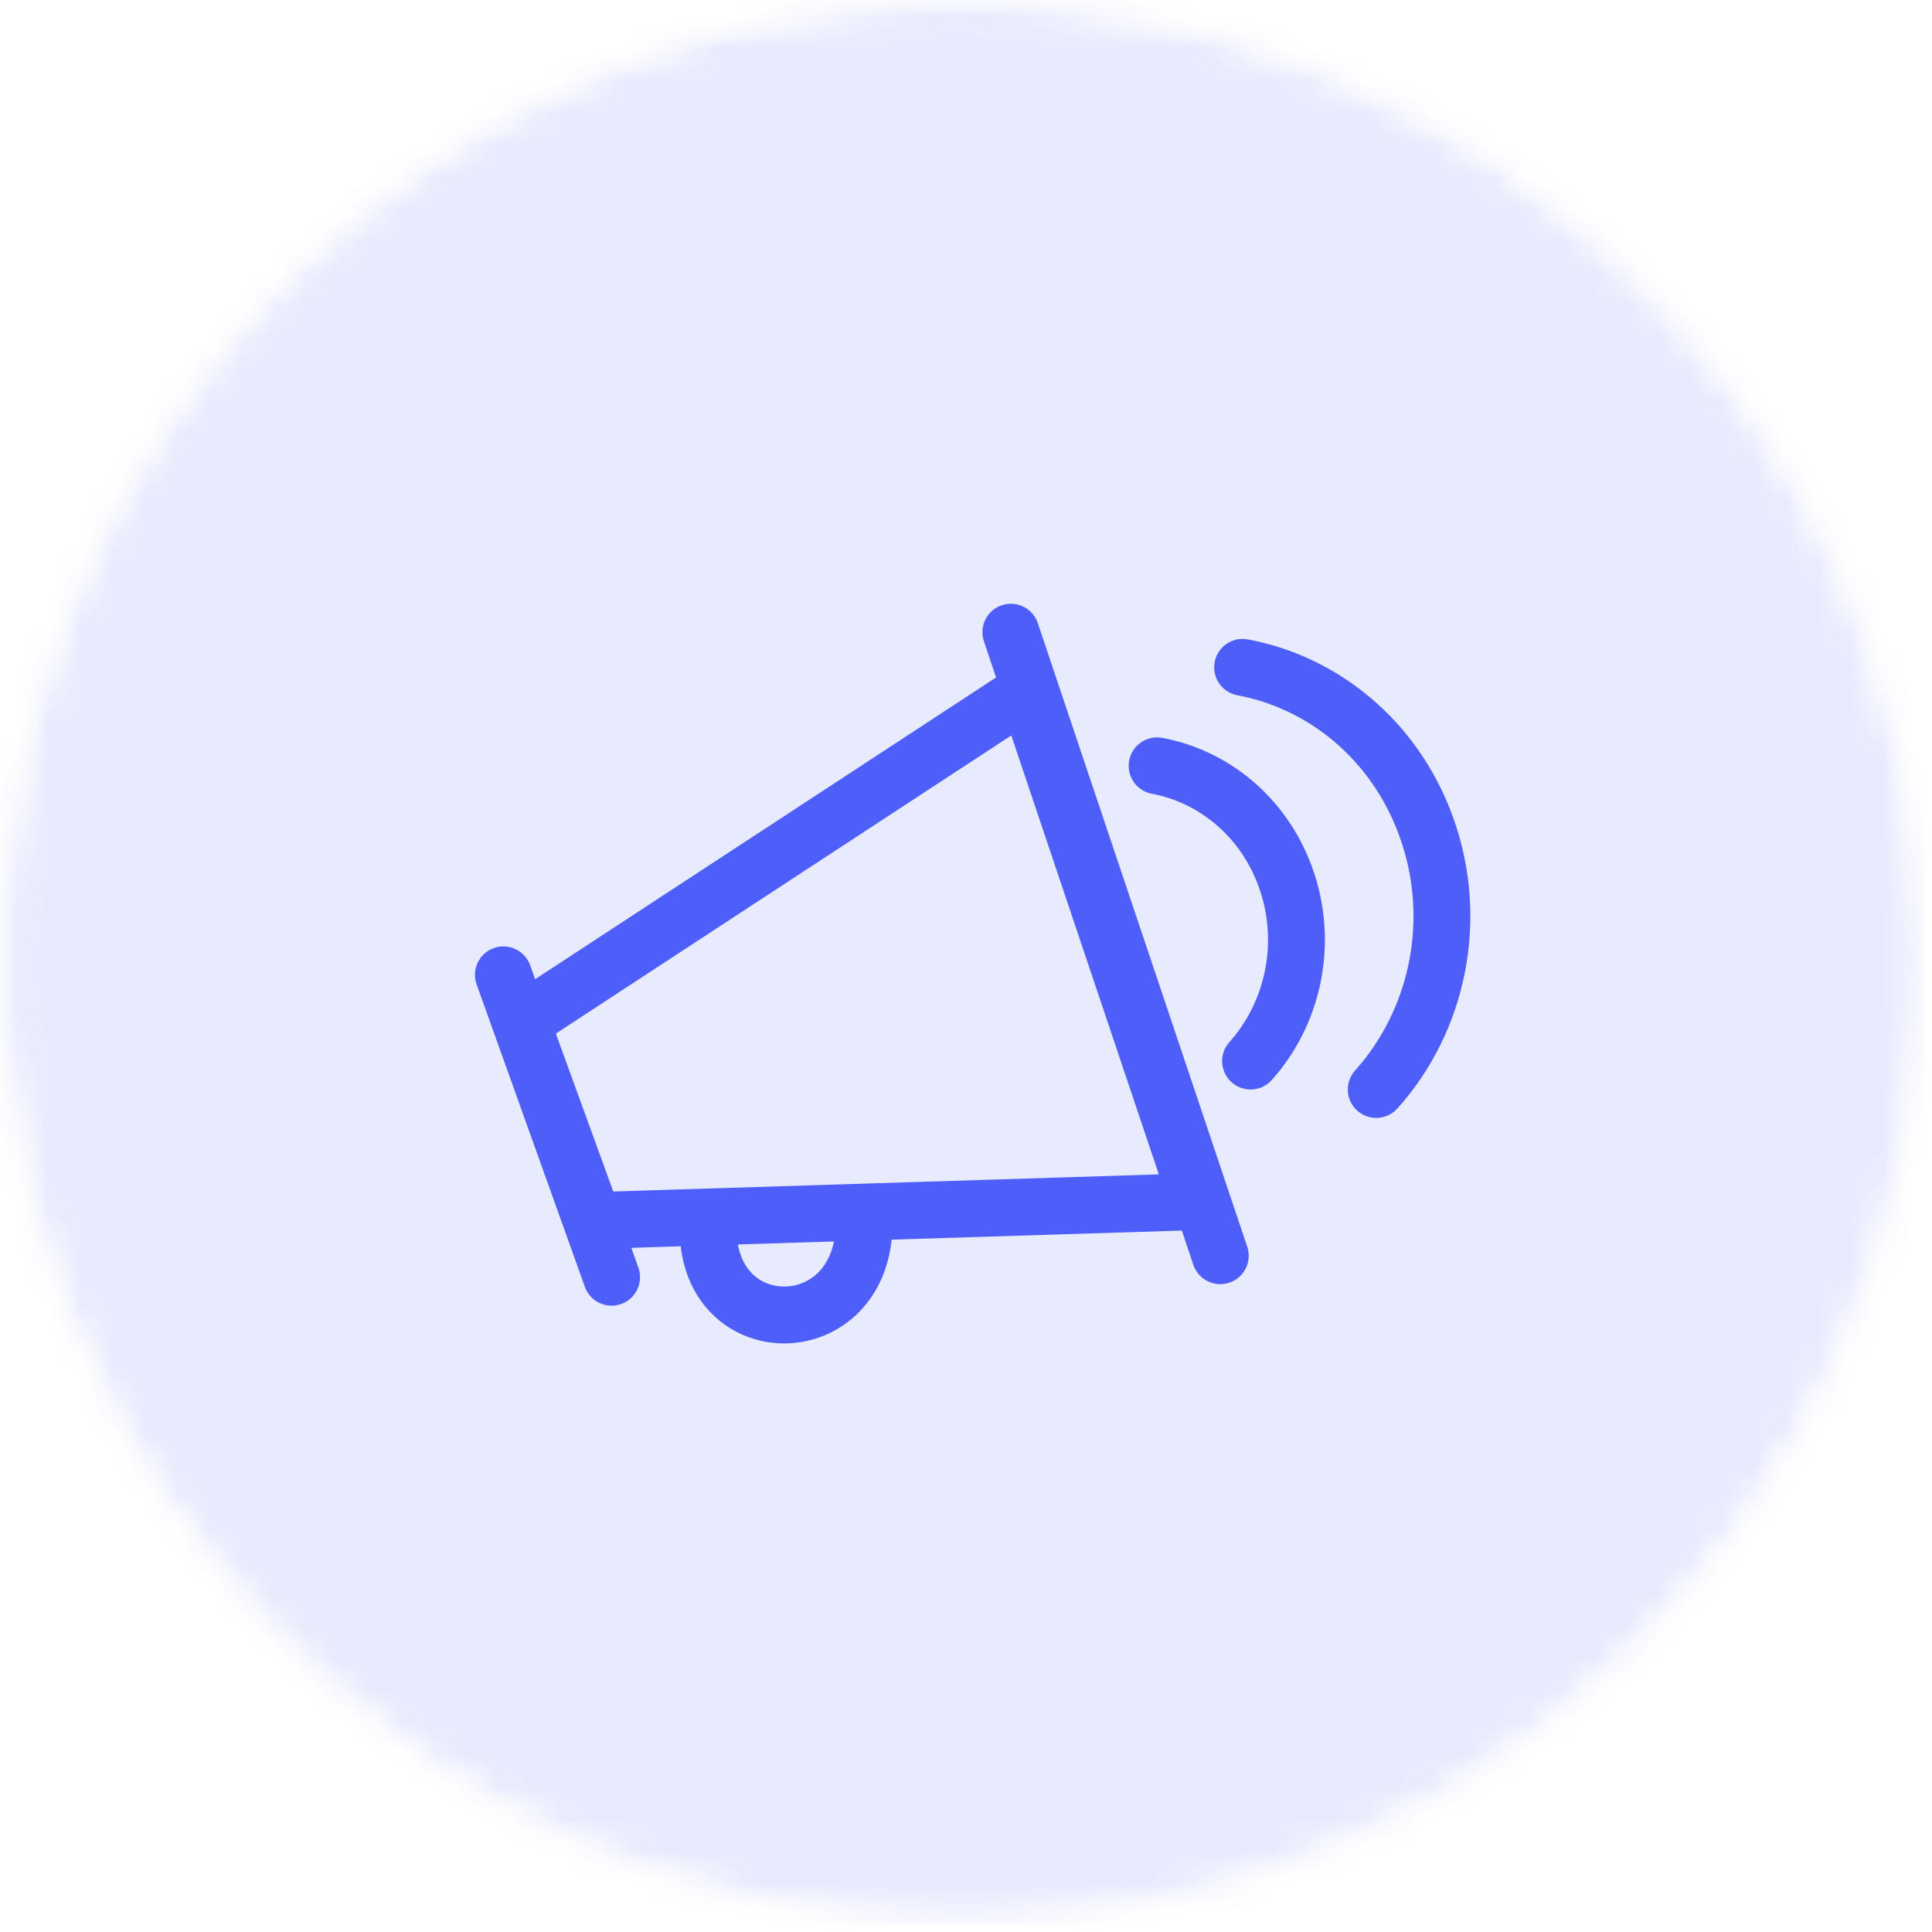
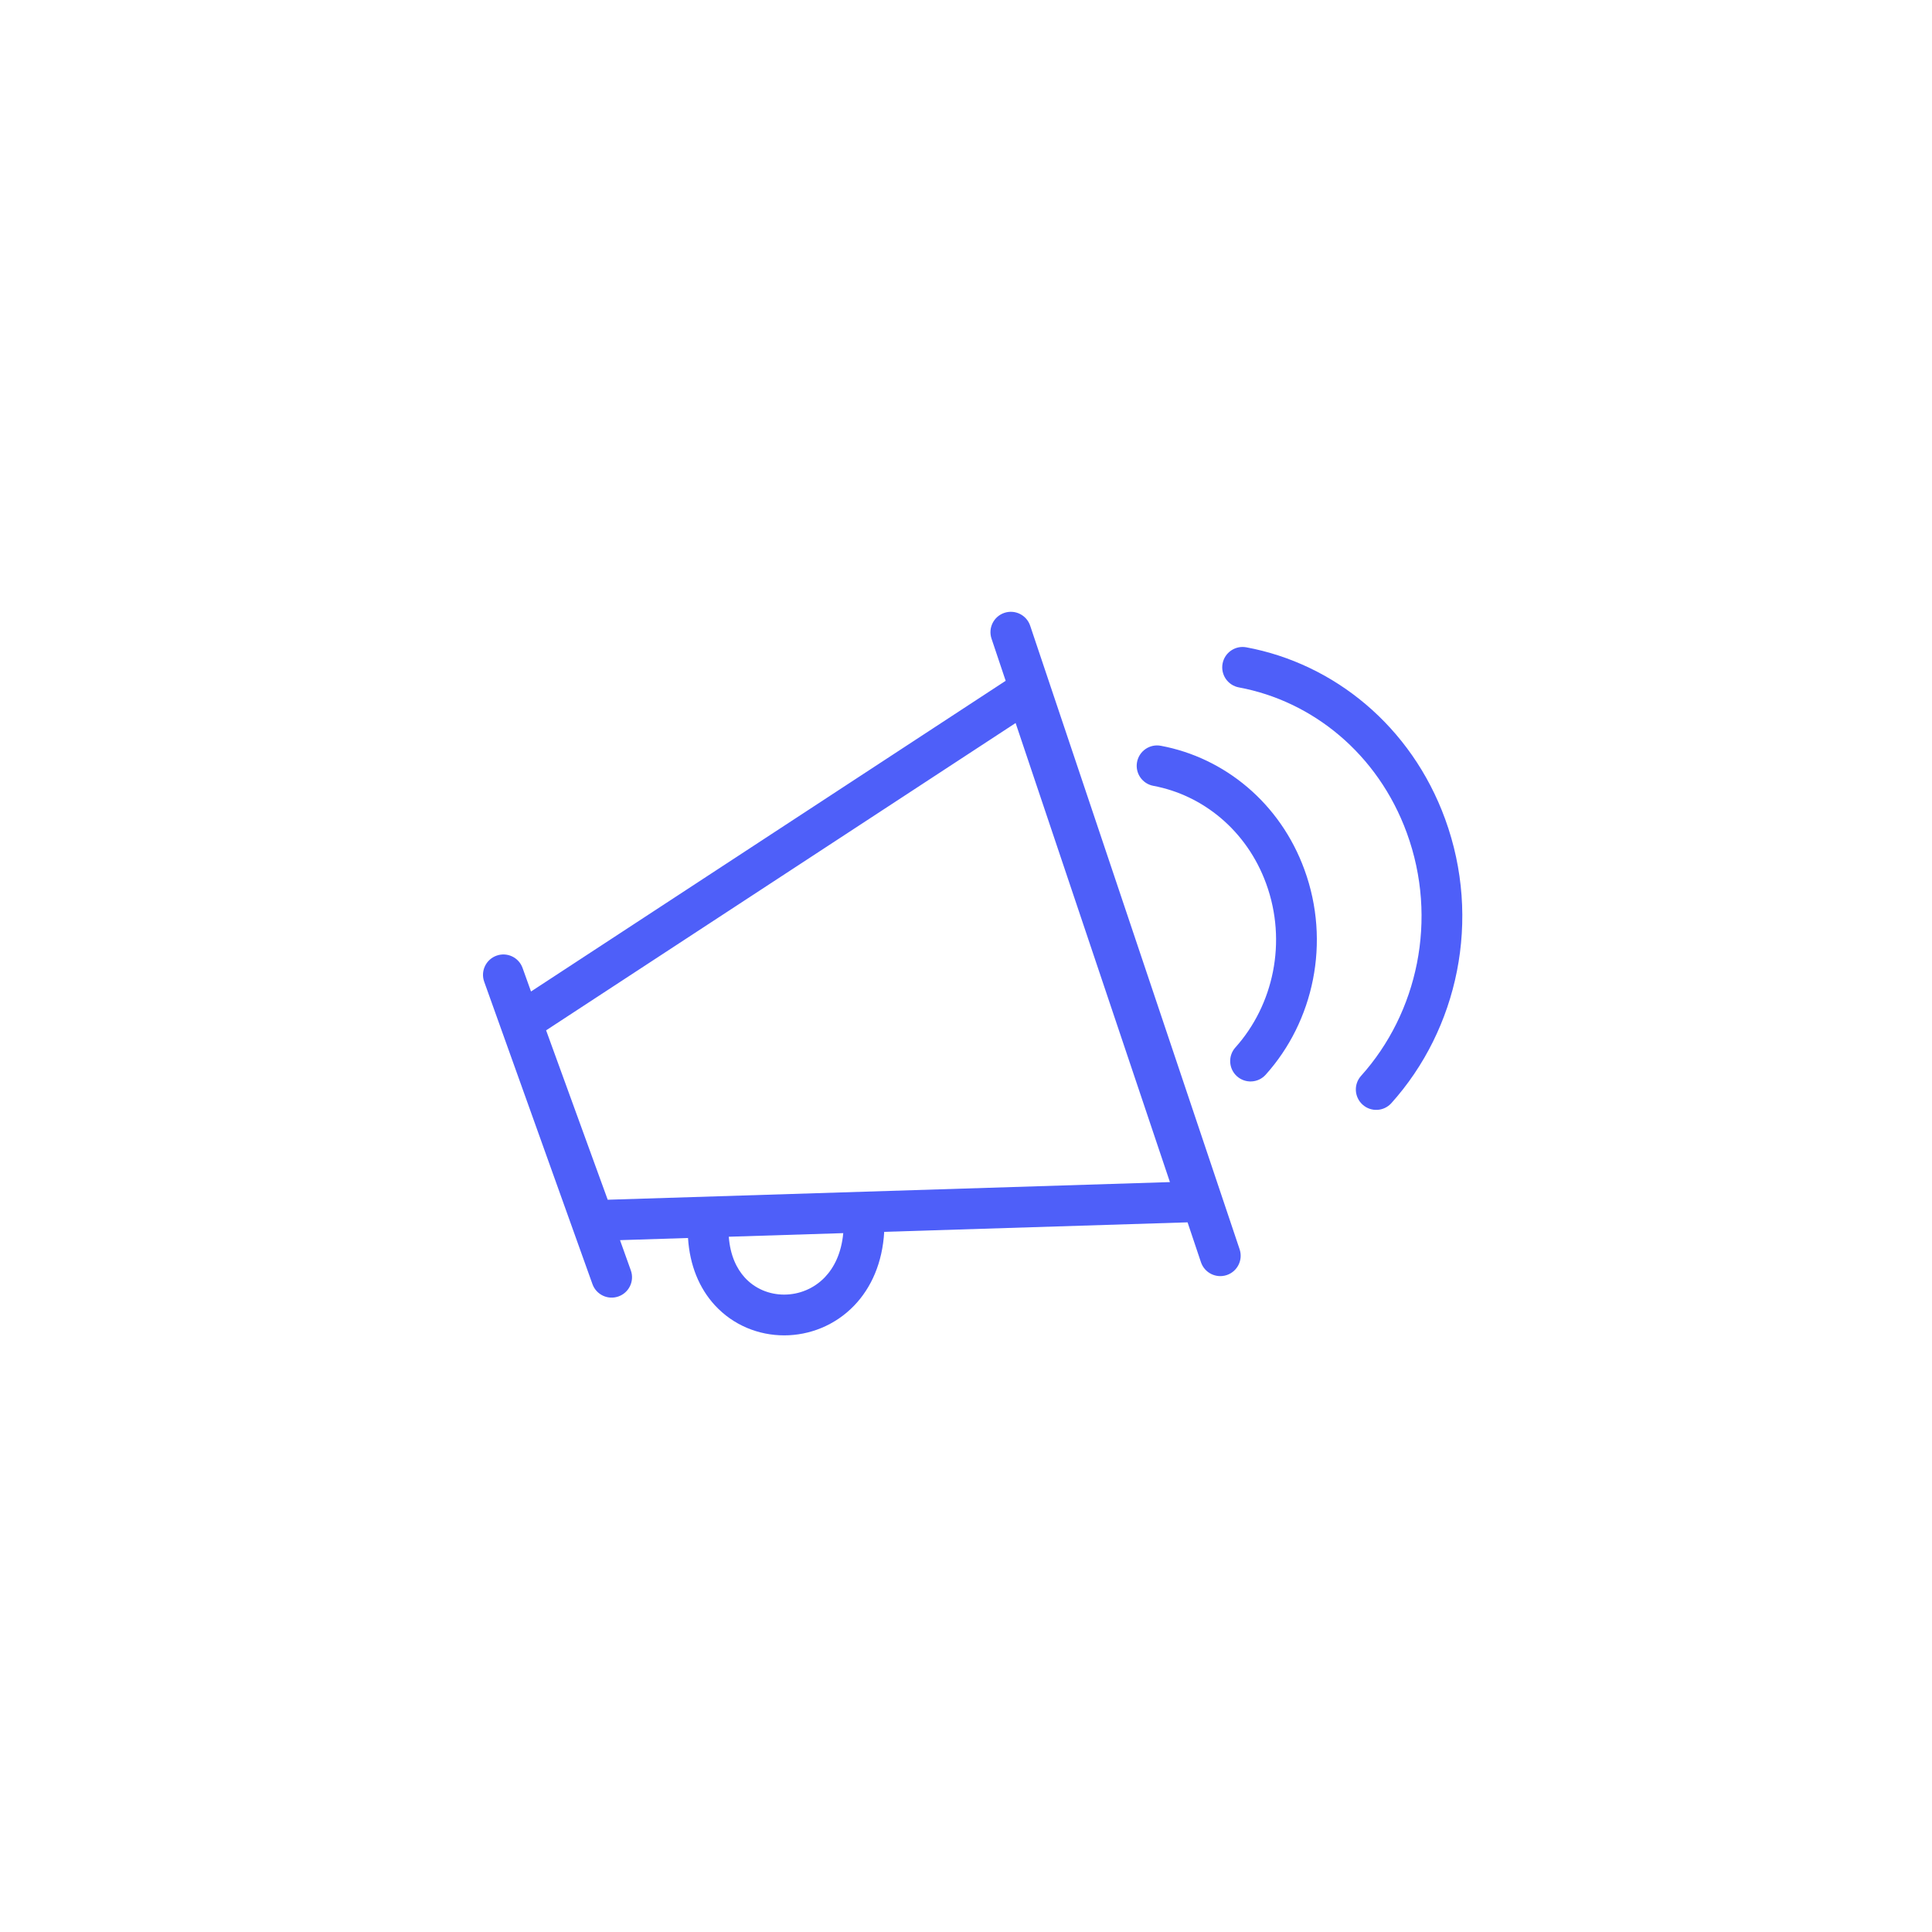
<svg xmlns="http://www.w3.org/2000/svg" width="60" height="60" viewBox="0 0 60 60" fill="none">
  <mask id="mask0_298_1568" style="mask-type:luminance" maskUnits="userSpaceOnUse" x="0" y="0" width="60" height="60">
    <path d="M0 29.878C0 46.379 13.377 59.756 29.878 59.756C46.379 59.756 59.756 46.379 59.756 29.878C59.756 13.377 46.379 0 29.878 0C13.377 0 0 13.377 0 29.878Z" fill="white" />
  </mask>
  <g mask="url(#mask0_298_1568)">
    <mask id="mask1_298_1568" style="mask-type:luminance" maskUnits="userSpaceOnUse" x="0" y="0" width="60" height="60">
-       <path d="M0 29.878C0 46.379 13.377 59.756 29.878 59.756C46.379 59.756 59.756 46.379 59.756 29.878C59.756 13.377 46.379 0 29.878 0C13.377 0 0 13.377 0 29.878Z" fill="white" />
-     </mask>
+       </mask>
    <g mask="url(#mask1_298_1568)">
      <path d="M5.312 0H54.444C55.853 0 57.204 0.56 58.2 1.556C59.196 2.552 59.756 3.903 59.756 5.312V54.444C59.756 55.853 59.196 57.204 58.2 58.2C57.204 59.196 55.853 59.756 54.444 59.756H5.312C3.903 59.756 2.552 59.196 1.556 58.2C0.56 57.204 0 55.853 0 54.444V5.312C0 3.903 0.56 2.552 1.556 1.556C2.552 0.56 3.903 0 5.312 0Z" fill="#4E5FF9" fill-opacity="0.13" />
    </g>
  </g>
  <path fill-rule="evenodd" clip-rule="evenodd" d="M31.993 19.432C31.882 19.1 31.523 18.922 31.191 19.033C30.86 19.144 30.681 19.503 30.793 19.835L31.232 21.143L16.491 30.792L16.229 30.061C16.111 29.732 15.749 29.561 15.42 29.679C15.091 29.797 14.919 30.159 15.037 30.488L18.399 39.879C18.517 40.208 18.879 40.38 19.208 40.262C19.537 40.144 19.709 39.782 19.591 39.453L19.255 38.514L21.367 38.447C21.421 39.304 21.72 40.011 22.197 40.532C22.773 41.161 23.565 41.471 24.353 41.471C25.14 41.471 25.936 41.162 26.53 40.543C27.063 39.987 27.405 39.211 27.46 38.256L36.881 37.961L37.297 39.2C37.409 39.531 37.767 39.709 38.099 39.598C38.43 39.487 38.609 39.128 38.497 38.796L31.993 19.432ZM26.188 38.296L22.633 38.408C22.677 38.99 22.879 39.402 23.131 39.677C23.45 40.026 23.894 40.205 24.353 40.205C24.811 40.205 25.272 40.025 25.616 39.667C25.9 39.37 26.13 38.925 26.188 38.296ZM18.873 37.259L16.96 31.998L31.541 22.454L36.333 36.711L18.873 37.259ZM35.312 23.667C35.377 23.323 35.707 23.096 36.051 23.161C38.022 23.528 39.755 24.933 40.511 27.01C41.334 29.265 40.795 31.72 39.308 33.375C39.075 33.636 38.675 33.657 38.414 33.424C38.154 33.19 38.133 32.79 38.366 32.53C39.545 31.216 39.981 29.252 39.322 27.443L39.322 27.443C38.718 25.785 37.348 24.69 35.819 24.405C35.475 24.341 35.248 24.011 35.312 23.667ZM38.706 20.103C38.362 20.039 38.032 20.266 37.968 20.609C37.904 20.953 38.131 21.284 38.475 21.348C40.757 21.772 42.791 23.405 43.69 25.867C44.669 28.549 44.024 31.459 42.269 33.412C42.035 33.672 42.057 34.072 42.317 34.306C42.577 34.54 42.977 34.519 43.211 34.258C45.273 31.963 46.021 28.562 44.879 25.433L44.285 25.65L44.879 25.433C43.828 22.553 41.431 20.609 38.706 20.103Z" fill="#4E5FF9" />
-   <path d="M31.191 19.033L31.112 18.796V18.796L31.191 19.033ZM31.993 19.432L32.23 19.352V19.352L31.993 19.432ZM30.793 19.835L31.03 19.755V19.755L30.793 19.835ZM31.232 21.143L31.369 21.352C31.464 21.29 31.505 21.171 31.469 21.063L31.232 21.143ZM16.491 30.792L16.255 30.876C16.281 30.948 16.339 31.005 16.411 31.029C16.484 31.053 16.564 31.043 16.628 31.001L16.491 30.792ZM16.229 30.061L15.994 30.146L16.229 30.061ZM15.42 29.679L15.504 29.914H15.504L15.42 29.679ZM15.037 30.488L15.273 30.404L15.037 30.488ZM18.399 39.879L18.163 39.963L18.399 39.879ZM19.208 40.262L19.124 40.026L19.208 40.262ZM19.591 39.453L19.826 39.368L19.591 39.453ZM19.255 38.514L19.247 38.264C19.167 38.266 19.093 38.307 19.048 38.373C19.003 38.439 18.992 38.523 19.019 38.598L19.255 38.514ZM21.367 38.447L21.616 38.431C21.608 38.297 21.494 38.193 21.359 38.197L21.367 38.447ZM22.197 40.532L22.013 40.701L22.197 40.532ZM26.53 40.543L26.349 40.37L26.53 40.543ZM27.46 38.256L27.453 38.006C27.323 38.01 27.218 38.112 27.211 38.242L27.46 38.256ZM36.881 37.961L37.118 37.881C37.083 37.777 36.983 37.707 36.873 37.711L36.881 37.961ZM37.297 39.2L37.534 39.12L37.297 39.2ZM38.099 39.598L38.019 39.361L38.099 39.598ZM38.497 38.796L38.26 38.876L38.497 38.796ZM22.633 38.408L22.625 38.158C22.557 38.16 22.492 38.19 22.447 38.241C22.401 38.291 22.378 38.359 22.384 38.427L22.633 38.408ZM26.188 38.296L26.437 38.319C26.444 38.248 26.419 38.177 26.37 38.125C26.321 38.073 26.252 38.044 26.18 38.046L26.188 38.296ZM23.131 39.677L23.316 39.509L23.131 39.677ZM25.616 39.667L25.436 39.494H25.436L25.616 39.667ZM16.96 31.998L16.823 31.789C16.726 31.853 16.685 31.975 16.725 32.084L16.96 31.998ZM18.873 37.259L18.638 37.344C18.675 37.446 18.773 37.512 18.881 37.509L18.873 37.259ZM31.541 22.454L31.778 22.374C31.753 22.301 31.696 22.243 31.623 22.218C31.55 22.192 31.469 22.202 31.404 22.245L31.541 22.454ZM36.333 36.711L36.34 36.961C36.419 36.959 36.493 36.919 36.538 36.854C36.583 36.789 36.595 36.706 36.569 36.632L36.333 36.711ZM36.051 23.161L36.096 22.915L36.051 23.161ZM35.312 23.667L35.558 23.713V23.713L35.312 23.667ZM40.511 27.01L40.277 27.096L40.277 27.096L40.511 27.01ZM39.308 33.375L39.495 33.542L39.308 33.375ZM38.366 32.53L38.18 32.363L38.366 32.53ZM39.322 27.443L39.557 27.358L39.556 27.356L39.322 27.443ZM39.322 27.443L39.087 27.529L39.088 27.531L39.322 27.443ZM35.819 24.405L35.865 24.16L35.819 24.405ZM37.968 20.609L37.722 20.564L37.968 20.609ZM38.706 20.103L38.752 19.857L38.706 20.103ZM38.475 21.348L38.52 21.102L38.475 21.348ZM43.69 25.867L43.925 25.782L43.925 25.782L43.69 25.867ZM42.269 33.412L42.083 33.245V33.245L42.269 33.412ZM42.317 34.306L42.484 34.12H42.484L42.317 34.306ZM43.211 34.258L43.397 34.426L43.211 34.258ZM44.879 25.433L45.114 25.347C45.092 25.285 45.045 25.234 44.985 25.206C44.925 25.178 44.856 25.176 44.794 25.198L44.879 25.433ZM44.199 25.415C44.069 25.463 44.002 25.606 44.05 25.736C44.097 25.866 44.241 25.932 44.37 25.885L44.199 25.415ZM44.879 25.433L44.965 25.668C45.095 25.621 45.161 25.477 45.114 25.347L44.879 25.433ZM31.271 19.27C31.471 19.203 31.689 19.311 31.756 19.511L32.23 19.352C32.075 18.89 31.574 18.641 31.112 18.796L31.271 19.27ZM31.03 19.755C30.962 19.555 31.07 19.337 31.271 19.27L31.112 18.796C30.649 18.951 30.4 19.452 30.556 19.914L31.03 19.755ZM31.469 21.063L31.03 19.755L30.556 19.914L30.995 21.223L31.469 21.063ZM16.628 31.001L31.369 21.352L31.095 20.934L16.354 30.583L16.628 31.001ZM15.994 30.146L16.255 30.876L16.726 30.708L16.465 29.977L15.994 30.146ZM15.504 29.914C15.703 29.843 15.923 29.946 15.994 30.146L16.465 29.977C16.3 29.518 15.795 29.279 15.336 29.443L15.504 29.914ZM15.273 30.404C15.201 30.205 15.305 29.985 15.504 29.914L15.336 29.443C14.877 29.608 14.637 30.113 14.802 30.572L15.273 30.404ZM18.634 39.795L15.273 30.404L14.802 30.572L18.163 39.963L18.634 39.795ZM19.124 40.026C18.925 40.098 18.705 39.994 18.634 39.795L18.163 39.963C18.328 40.423 18.833 40.662 19.292 40.497L19.124 40.026ZM19.355 39.537C19.427 39.736 19.323 39.955 19.124 40.026L19.292 40.497C19.751 40.333 19.99 39.827 19.826 39.368L19.355 39.537ZM19.019 38.598L19.355 39.537L19.826 39.368L19.49 38.429L19.019 38.598ZM21.359 38.197L19.247 38.264L19.262 38.764L21.375 38.697L21.359 38.197ZM22.382 40.364C21.947 39.889 21.667 39.238 21.616 38.431L21.117 38.463C21.175 39.371 21.493 40.133 22.013 40.701L22.382 40.364ZM24.353 41.221C23.63 41.221 22.907 40.937 22.382 40.364L22.013 40.701C22.64 41.386 23.5 41.721 24.353 41.721V41.221ZM26.349 40.37C25.805 40.937 25.075 41.221 24.353 41.221V41.721C25.205 41.721 26.067 41.386 26.71 40.716L26.349 40.37ZM27.211 38.242C27.158 39.144 26.837 39.861 26.349 40.37L26.71 40.716C27.289 40.113 27.651 39.279 27.71 38.271L27.211 38.242ZM36.873 37.711L27.453 38.006L27.468 38.506L36.889 38.211L36.873 37.711ZM37.534 39.12L37.118 37.881L36.644 38.04L37.06 39.279L37.534 39.12ZM38.019 39.361C37.819 39.428 37.602 39.321 37.534 39.12L37.06 39.279C37.215 39.741 37.716 39.99 38.178 39.835L38.019 39.361ZM38.26 38.876C38.328 39.077 38.22 39.294 38.019 39.361L38.178 39.835C38.641 39.68 38.89 39.179 38.734 38.717L38.26 38.876ZM31.756 19.511L38.26 38.876L38.734 38.717L32.23 19.352L31.756 19.511ZM22.641 38.657L26.196 38.546L26.18 38.046L22.625 38.158L22.641 38.657ZM23.316 39.509C23.105 39.279 22.923 38.92 22.882 38.389L22.384 38.427C22.432 39.06 22.654 39.526 22.947 39.846L23.316 39.509ZM24.353 39.955C23.959 39.955 23.584 39.802 23.316 39.509L22.947 39.846C23.316 40.25 23.829 40.455 24.353 40.455V39.955ZM25.436 39.494C25.141 39.801 24.747 39.955 24.353 39.955V40.455C24.876 40.455 25.403 40.249 25.797 39.84L25.436 39.494ZM25.939 38.273C25.886 38.85 25.678 39.241 25.436 39.494L25.797 39.84C26.123 39.499 26.374 38.999 26.437 38.319L25.939 38.273ZM16.725 32.084L18.638 37.344L19.108 37.173L17.195 31.913L16.725 32.084ZM31.404 22.245L16.823 31.789L17.097 32.208L31.678 22.663L31.404 22.245ZM36.569 36.632L31.778 22.374L31.304 22.534L36.096 36.791L36.569 36.632ZM18.881 37.509L36.34 36.961L36.325 36.461L18.865 37.009L18.881 37.509ZM36.096 22.915C35.617 22.826 35.156 23.142 35.067 23.621L35.558 23.713C35.597 23.505 35.797 23.368 36.005 23.406L36.096 22.915ZM40.746 26.924C39.959 24.764 38.155 23.298 36.096 22.915L36.005 23.406C37.889 23.757 39.55 25.101 40.277 27.096L40.746 26.924ZM39.495 33.542C41.041 31.819 41.6 29.268 40.746 26.924L40.277 27.096C41.066 29.263 40.548 31.62 39.122 33.208L39.495 33.542ZM38.248 33.61C38.61 33.935 39.169 33.905 39.495 33.542L39.122 33.208C38.981 33.366 38.739 33.379 38.581 33.238L38.248 33.61ZM38.18 32.363C37.854 32.726 37.885 33.284 38.248 33.61L38.581 33.238C38.424 33.096 38.411 32.854 38.552 32.697L38.18 32.363ZM39.087 27.529C39.714 29.25 39.298 31.117 38.18 32.363L38.552 32.697C39.792 31.316 40.248 29.255 39.557 27.358L39.087 27.529ZM39.088 27.531L39.088 27.531L39.556 27.356L39.556 27.356L39.088 27.531ZM35.773 24.651C37.215 24.92 38.513 25.954 39.087 27.529L39.557 27.358C38.922 25.617 37.481 24.461 35.865 24.16L35.773 24.651ZM35.067 23.621C34.977 24.101 35.294 24.562 35.773 24.651L35.865 24.16C35.657 24.121 35.52 23.921 35.558 23.713L35.067 23.621ZM38.214 20.655C38.252 20.447 38.452 20.31 38.66 20.349L38.752 19.857C38.272 19.768 37.811 20.084 37.722 20.564L38.214 20.655ZM38.52 21.102C38.312 21.063 38.175 20.863 38.214 20.655L37.722 20.564C37.633 21.043 37.95 21.504 38.429 21.593L38.52 21.102ZM43.925 25.782C42.996 23.236 40.89 21.542 38.52 21.102L38.429 21.593C40.624 22.001 42.587 23.573 43.455 25.953L43.925 25.782ZM42.455 33.579C44.271 31.559 44.936 28.552 43.925 25.782L43.455 25.953C44.402 28.547 43.777 31.36 42.083 33.245L42.455 33.579ZM42.484 34.12C42.327 33.979 42.314 33.737 42.455 33.579L42.083 33.245C41.757 33.608 41.787 34.166 42.15 34.492L42.484 34.12ZM43.025 34.091C42.883 34.249 42.641 34.262 42.484 34.12L42.15 34.492C42.513 34.818 43.071 34.788 43.397 34.426L43.025 34.091ZM44.645 25.519C45.754 28.56 45.027 31.864 43.025 34.091L43.397 34.426C45.52 32.063 46.288 28.565 45.114 25.347L44.645 25.519ZM44.37 25.885L44.965 25.668L44.794 25.198L44.199 25.415L44.37 25.885ZM44.794 25.198L44.199 25.415L44.37 25.885L44.965 25.668L44.794 25.198ZM38.66 20.349C41.298 20.839 43.623 22.721 44.645 25.519L45.114 25.347C44.033 22.384 41.565 20.38 38.752 19.857L38.66 20.349Z" fill="#4E5FF9" />
</svg>